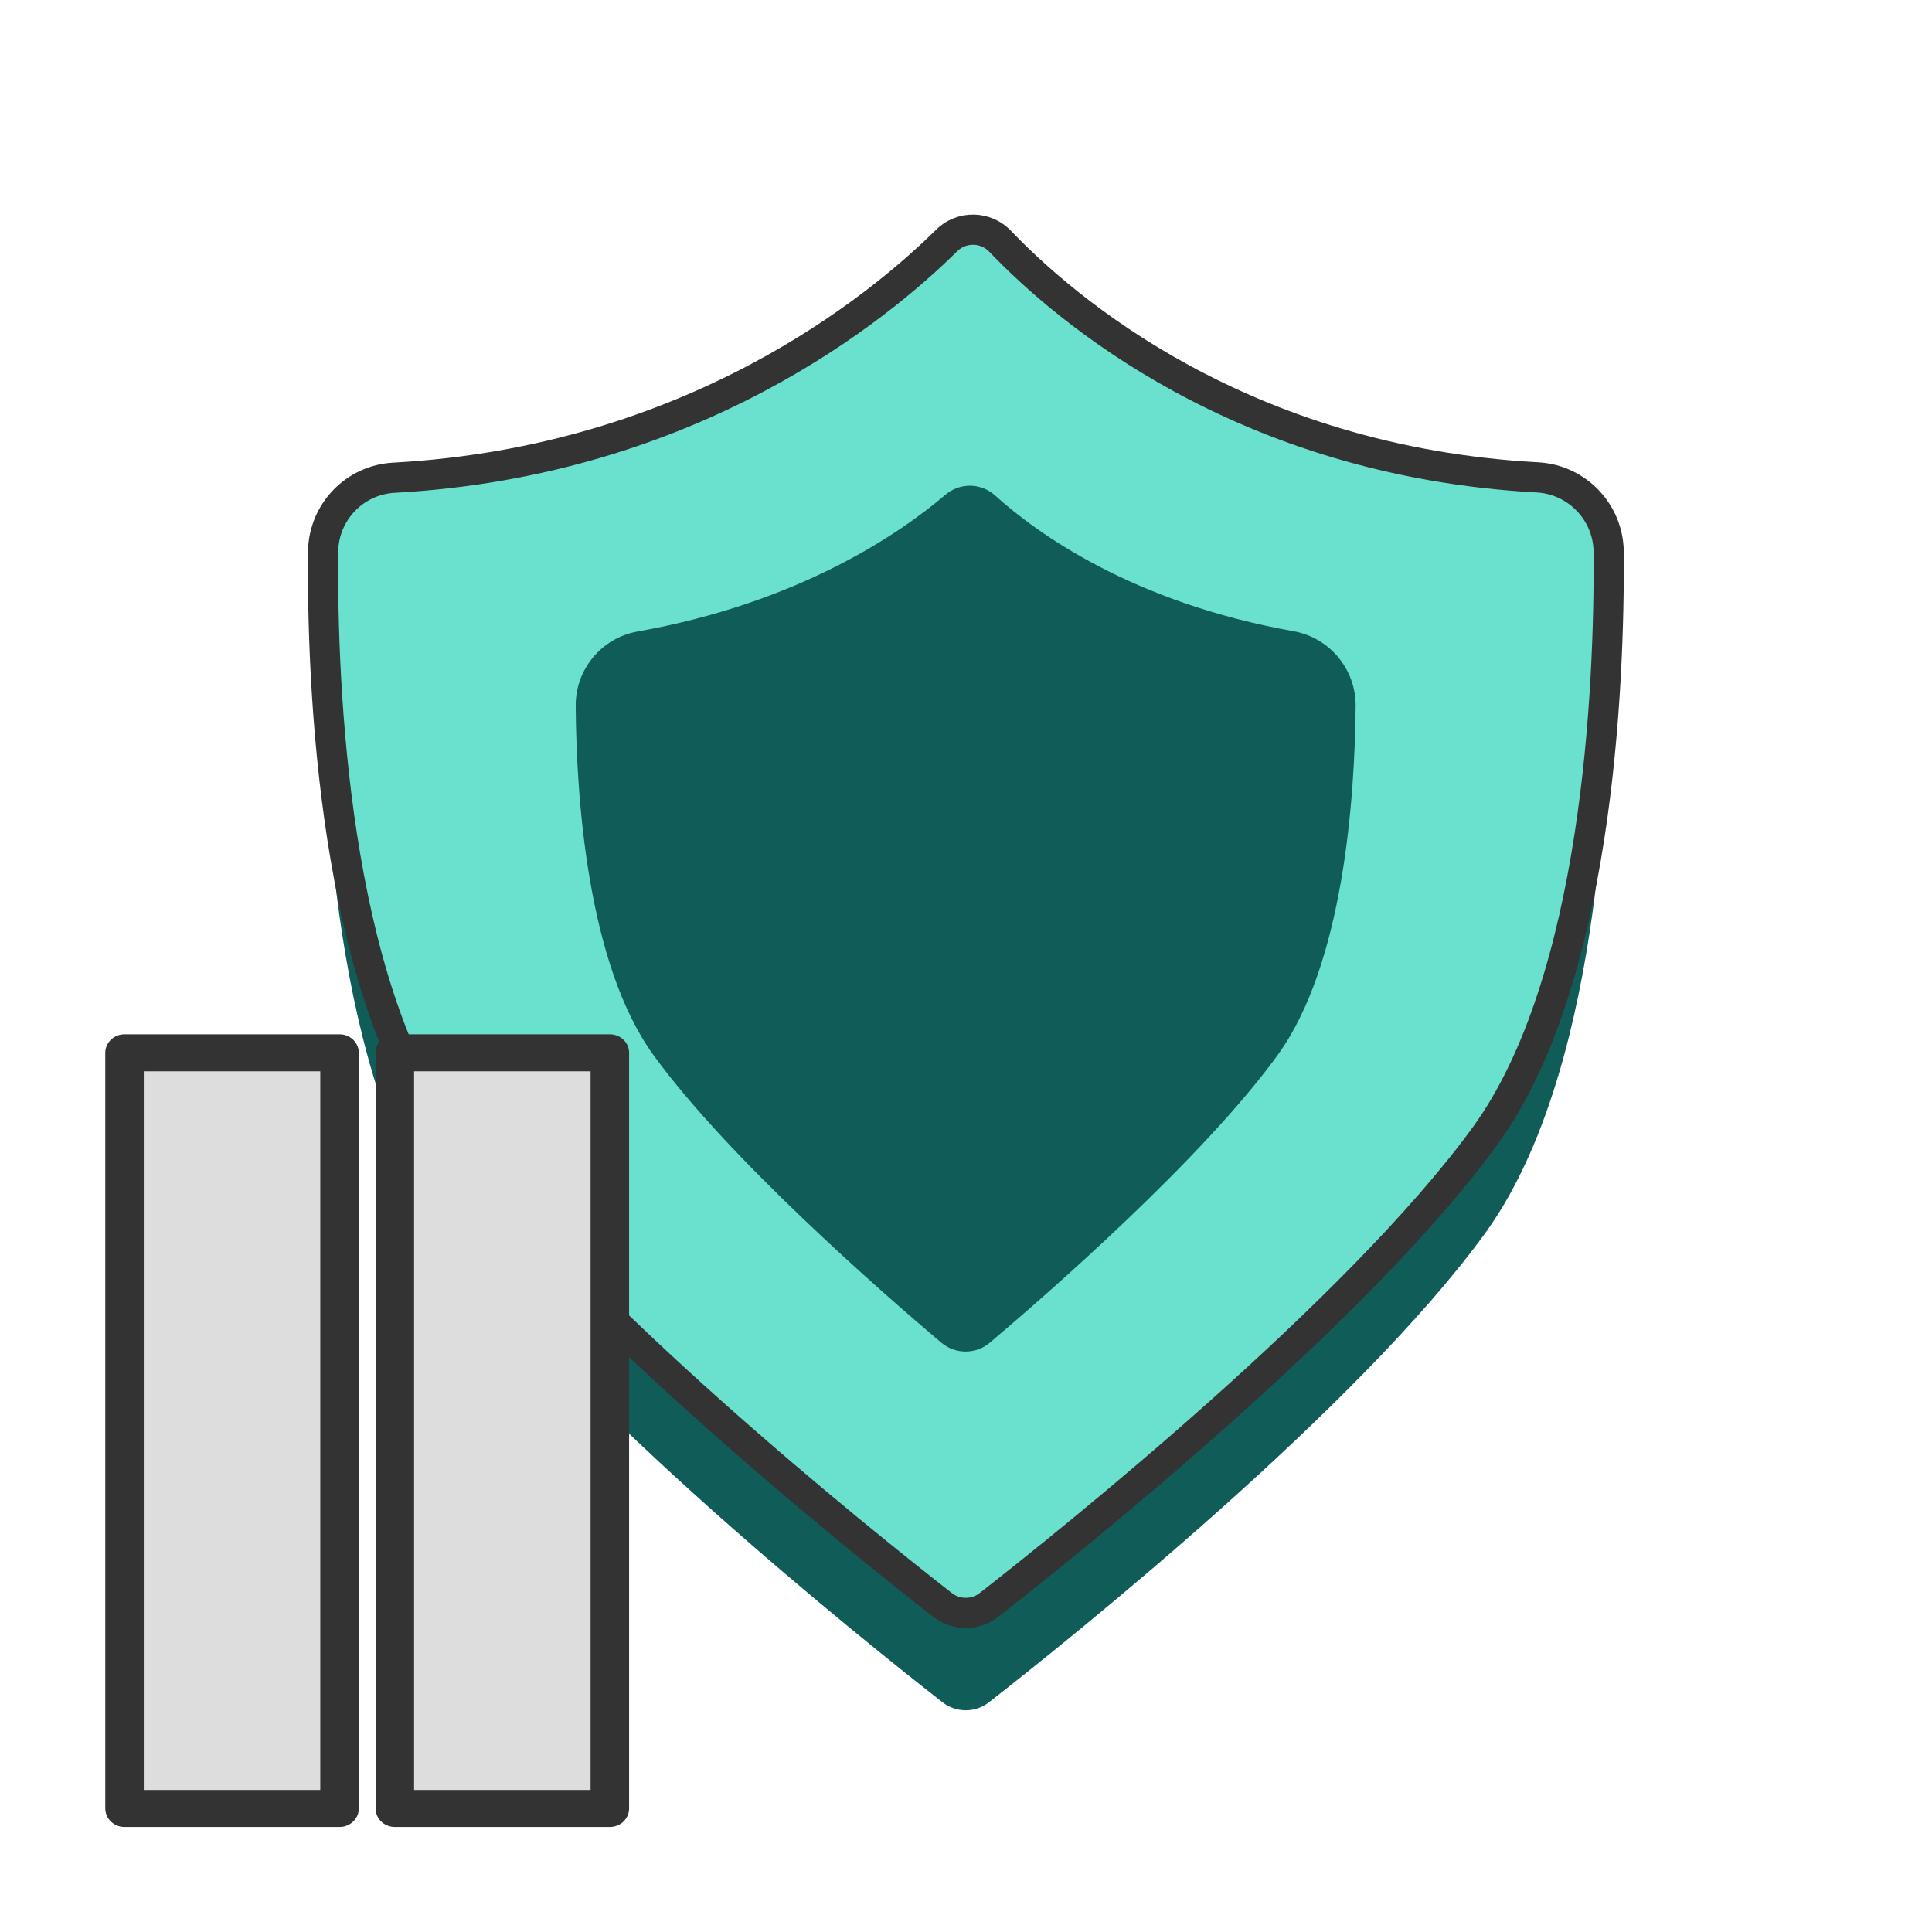
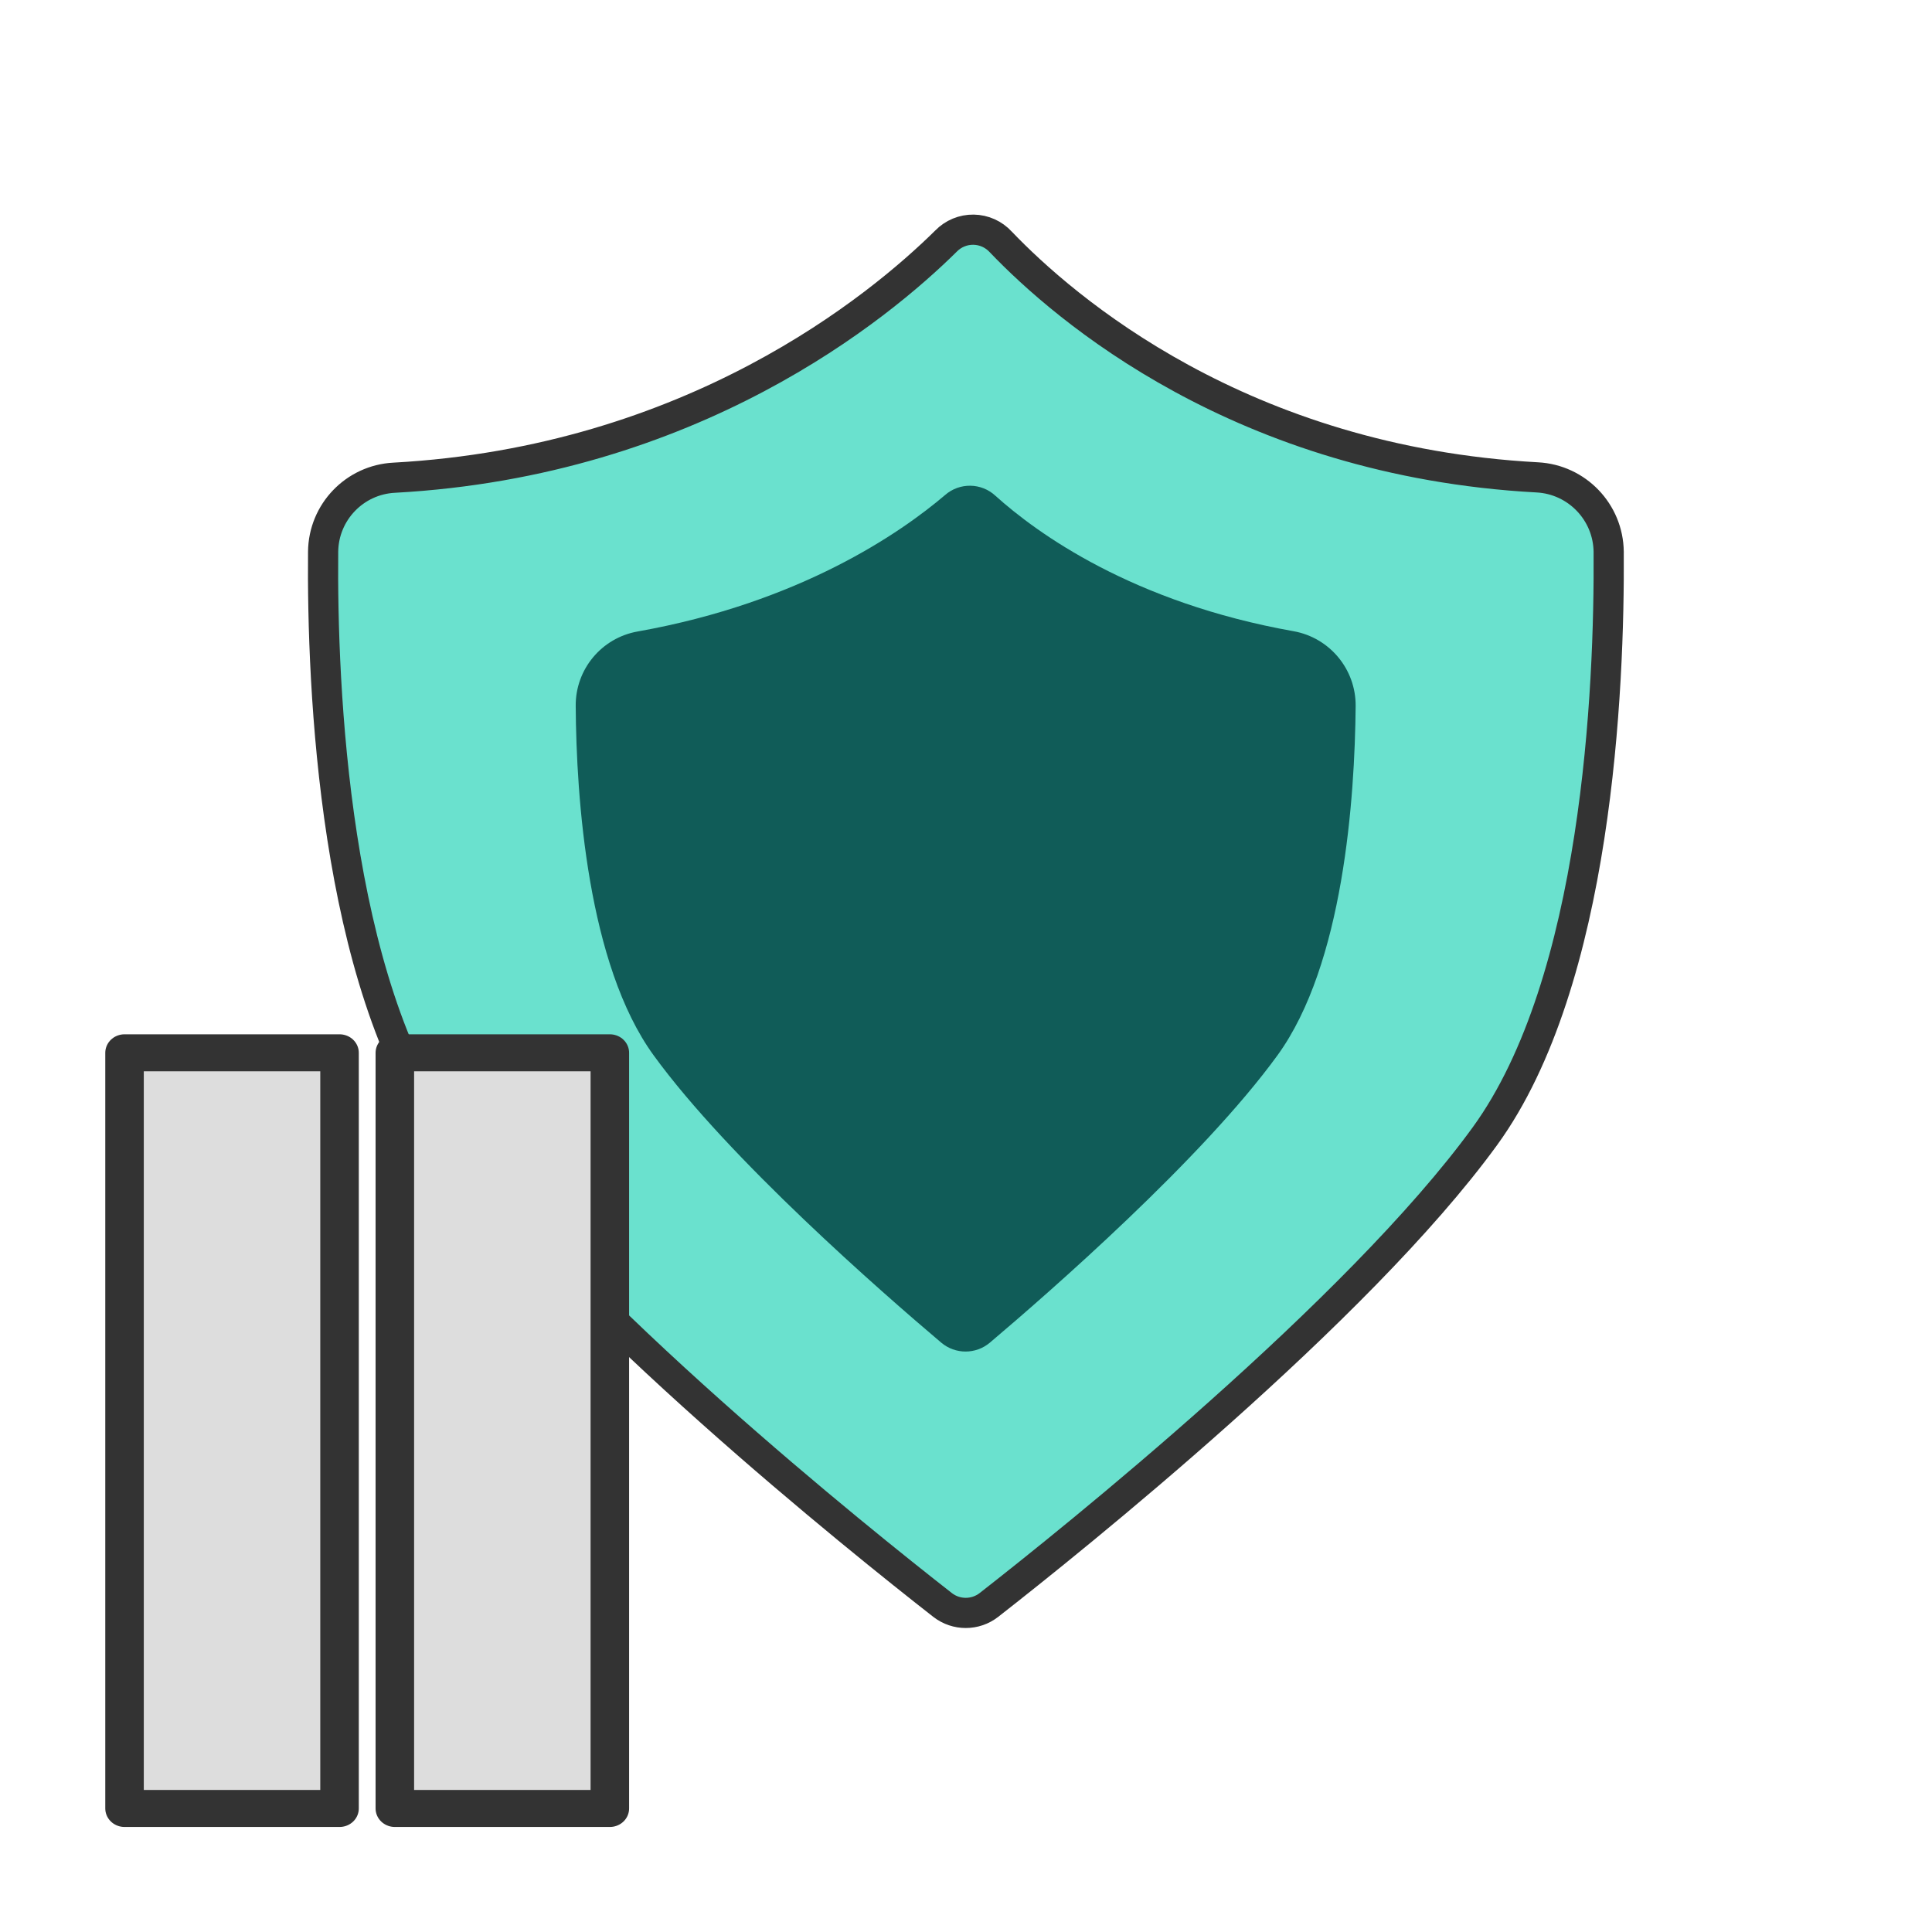
<svg xmlns="http://www.w3.org/2000/svg" width="100%" height="100%" viewBox="0 0 256 256" version="1.1" xml:space="preserve" style="fill-rule:evenodd;clip-rule:evenodd;stroke-linecap:round;stroke-linejoin:round;stroke-miterlimit:1.5;">
  <g transform="matrix(1.075,0,0,1.075,-9.634,-10.71)">
    <g transform="matrix(1,0,0,1,0,12)">
-       <path d="M125.154,207.799C126.83,209.097 129.17,209.097 130.846,207.799C141.093,199.796 176.328,171.572 192,150C205.864,130.916 207.361,94.766 207.25,77.981C207.194,73.078 203.339,69.061 198.442,68.804C161.996,66.831 140.162,47.982 132.315,39.781C131.453,38.838 130.239,38.292 128.96,38.274C127.682,38.255 126.453,38.766 125.563,39.684C117.313,47.832 94.313,66.834 57.547,68.846C52.68,69.096 48.846,73.085 48.79,77.958C48.637,94.733 50.13,130.907 64,150C79.672,171.572 114.907,199.796 125.154,207.799Z" style="fill:rgb(16,92,88);" />
-     </g>
+       </g>
    <path d="M125.154,207.799C126.83,209.097 129.17,209.097 130.846,207.799C141.093,199.796 176.328,171.572 192,150C205.864,130.916 207.361,94.766 207.25,77.981C207.194,73.078 203.339,69.061 198.442,68.804C161.996,66.831 140.162,47.982 132.315,39.781C131.453,38.838 130.239,38.292 128.96,38.274C127.682,38.255 126.453,38.766 125.563,39.684C117.313,47.832 94.313,66.834 57.547,68.846C52.68,69.096 48.846,73.085 48.79,77.958C48.637,94.733 50.13,130.907 64,150C79.672,171.572 114.907,199.796 125.154,207.799Z" style="fill:rgb(106,225,206);stroke:rgb(51,51,51);stroke-width:3.72px;" />
    <g transform="matrix(0.632,0,0,0.632,47.081,45.241)">
      <path d="M123.268,206.049C126.003,208.351 129.997,208.351 132.732,206.049C144.303,196.26 174.154,170.211 188.836,150C201.707,132.284 203.92,99.859 204.081,81.874C204.135,74.712 199.023,68.553 191.974,67.287C160.572,61.707 141.937,48.176 133.826,40.872C131.068,38.313 126.823,38.254 123.995,40.735C115.453,48.005 95.84,61.683 64.03,67.344C57.011,68.59 51.914,74.717 51.967,81.845C52.078,99.825 54.287,132.274 67.164,150C81.846,170.211 111.697,196.26 123.268,206.049Z" style="fill:rgb(16,92,88);" />
    </g>
  </g>
  <g transform="matrix(0.407,0,0,0.407,14.467,137.467)">
    <g transform="matrix(1,0,0,0.961,-6.901,5)">
      <rect x="99.902" y="0" width="69.997" height="256" style="fill:rgb(221,221,221);stroke:rgb(51,51,51);stroke-width:12.54px;" />
    </g>
    <g transform="matrix(1,0,0,0.961,-94.902,5)">
      <rect x="99.902" y="0" width="69.997" height="256" style="fill:rgb(221,221,221);stroke:rgb(51,51,51);stroke-width:12.54px;" />
    </g>
  </g>
</svg>